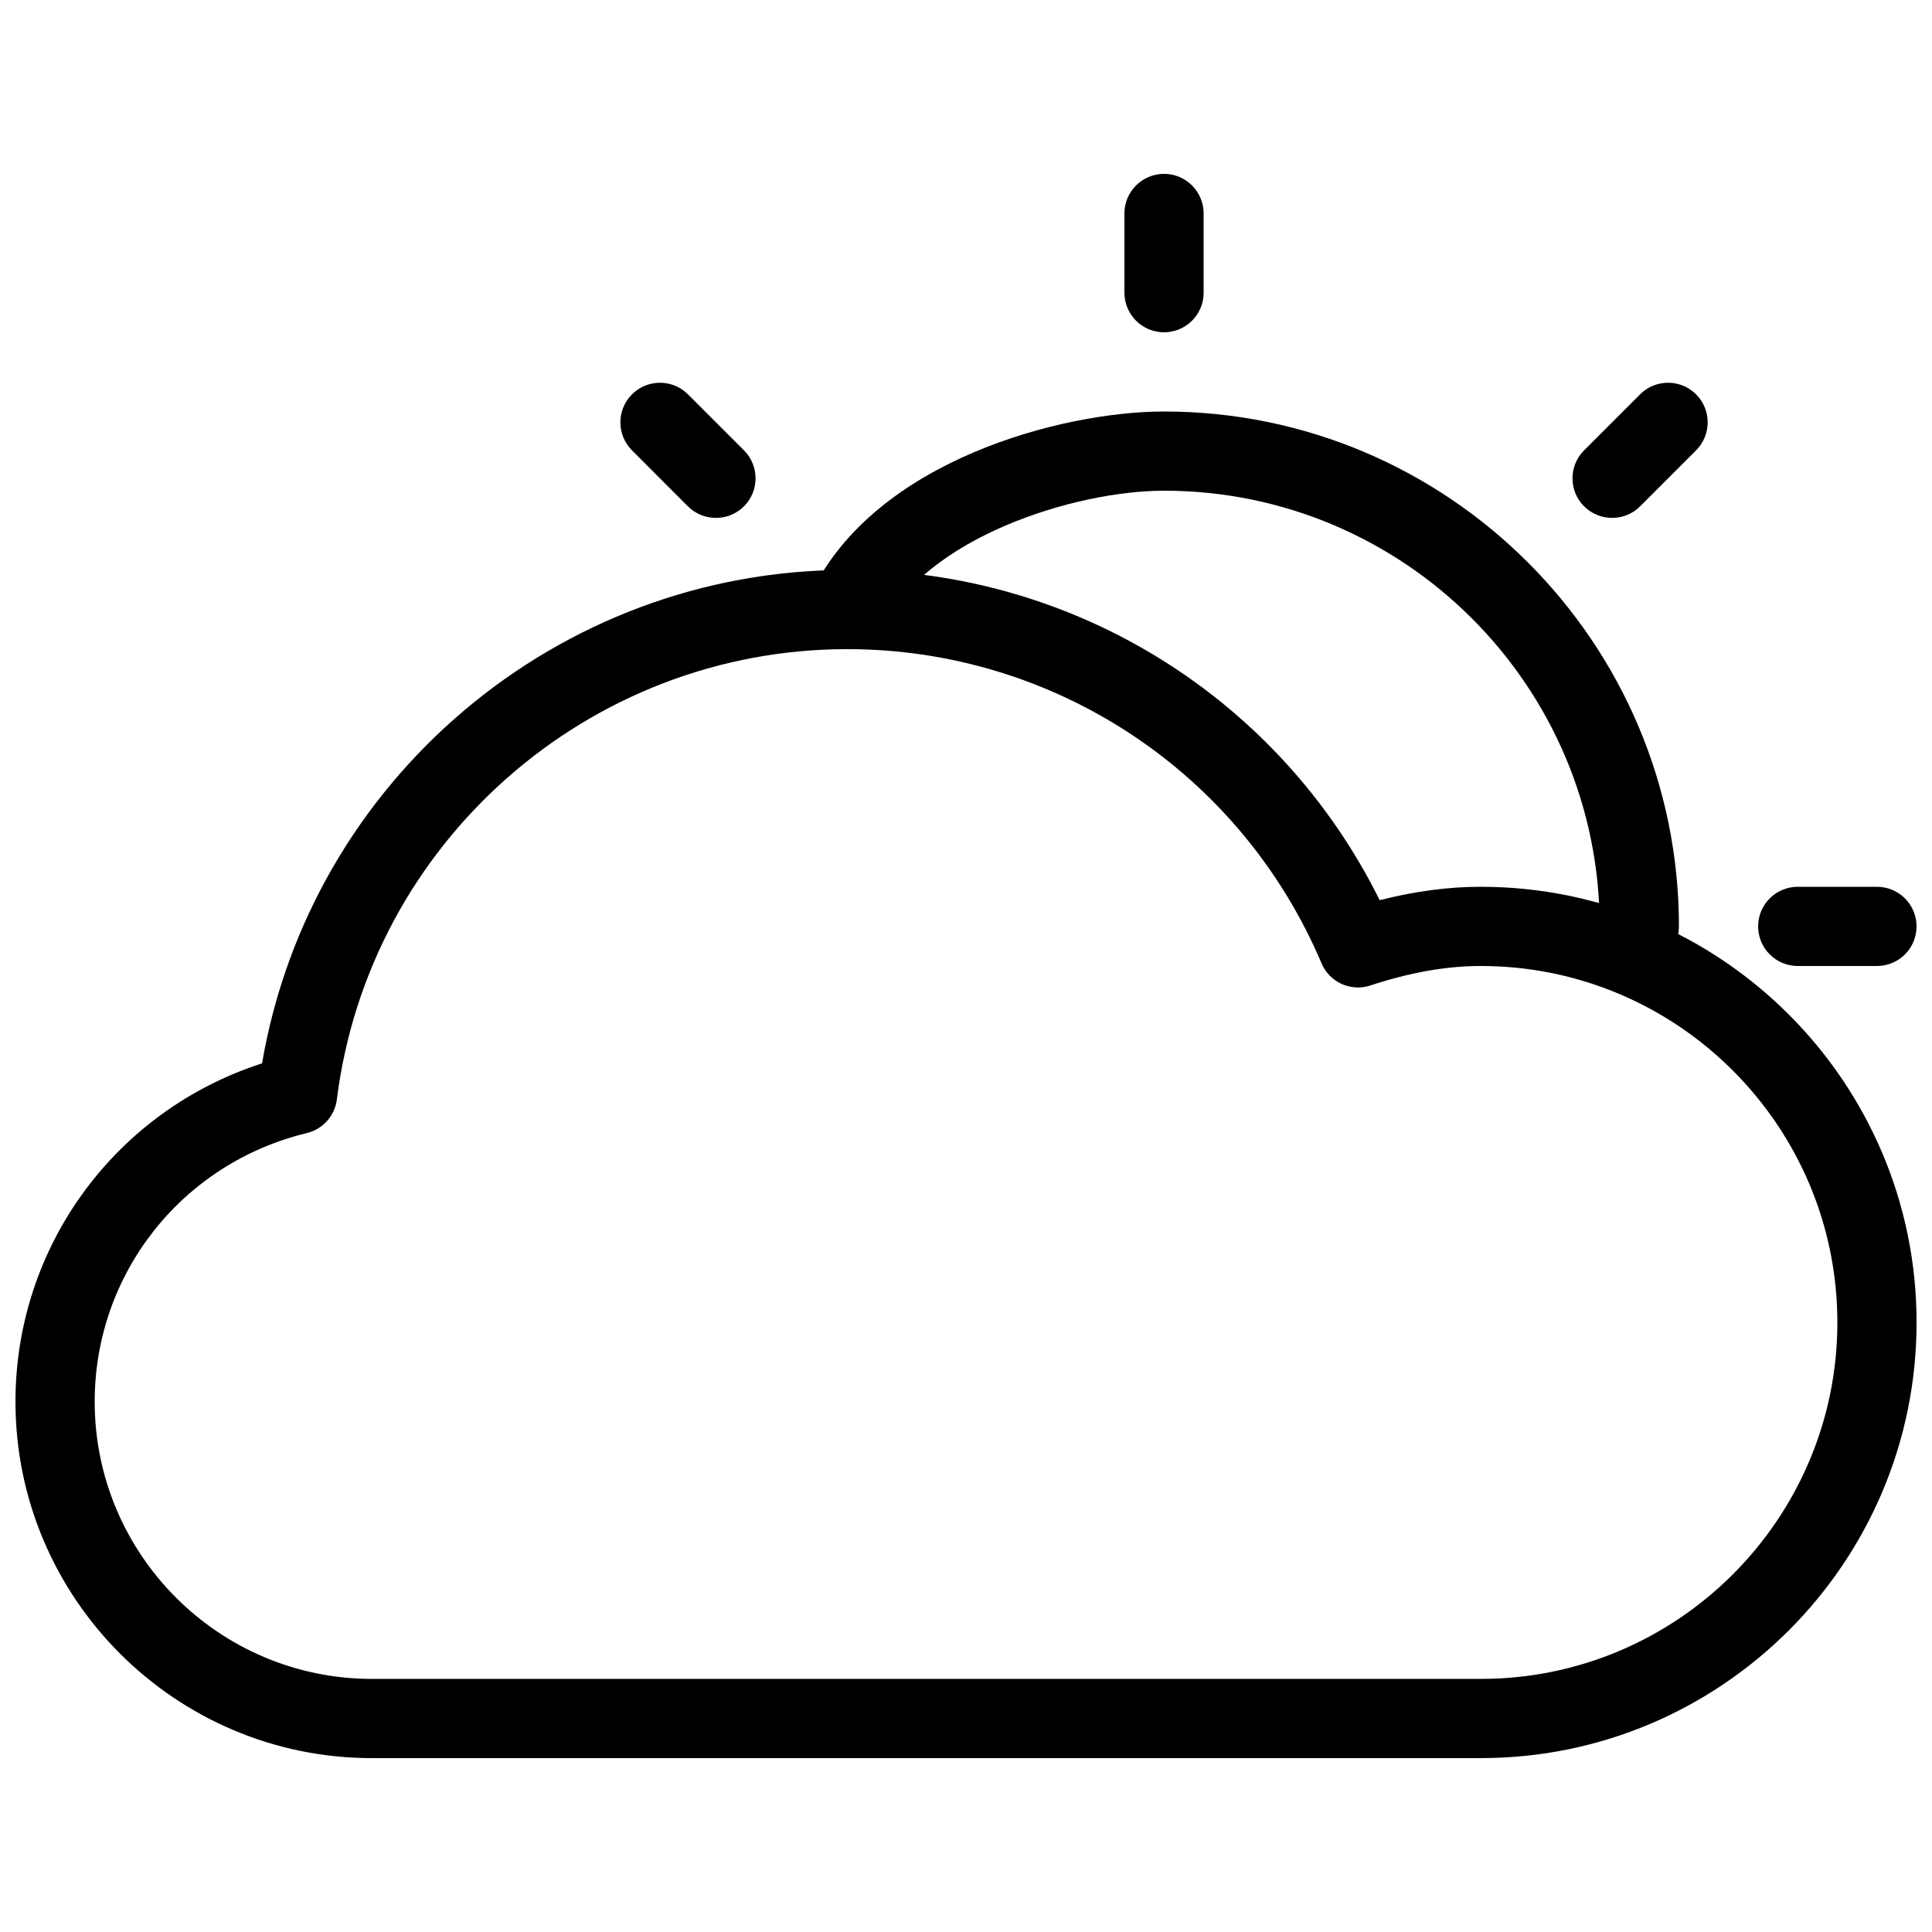
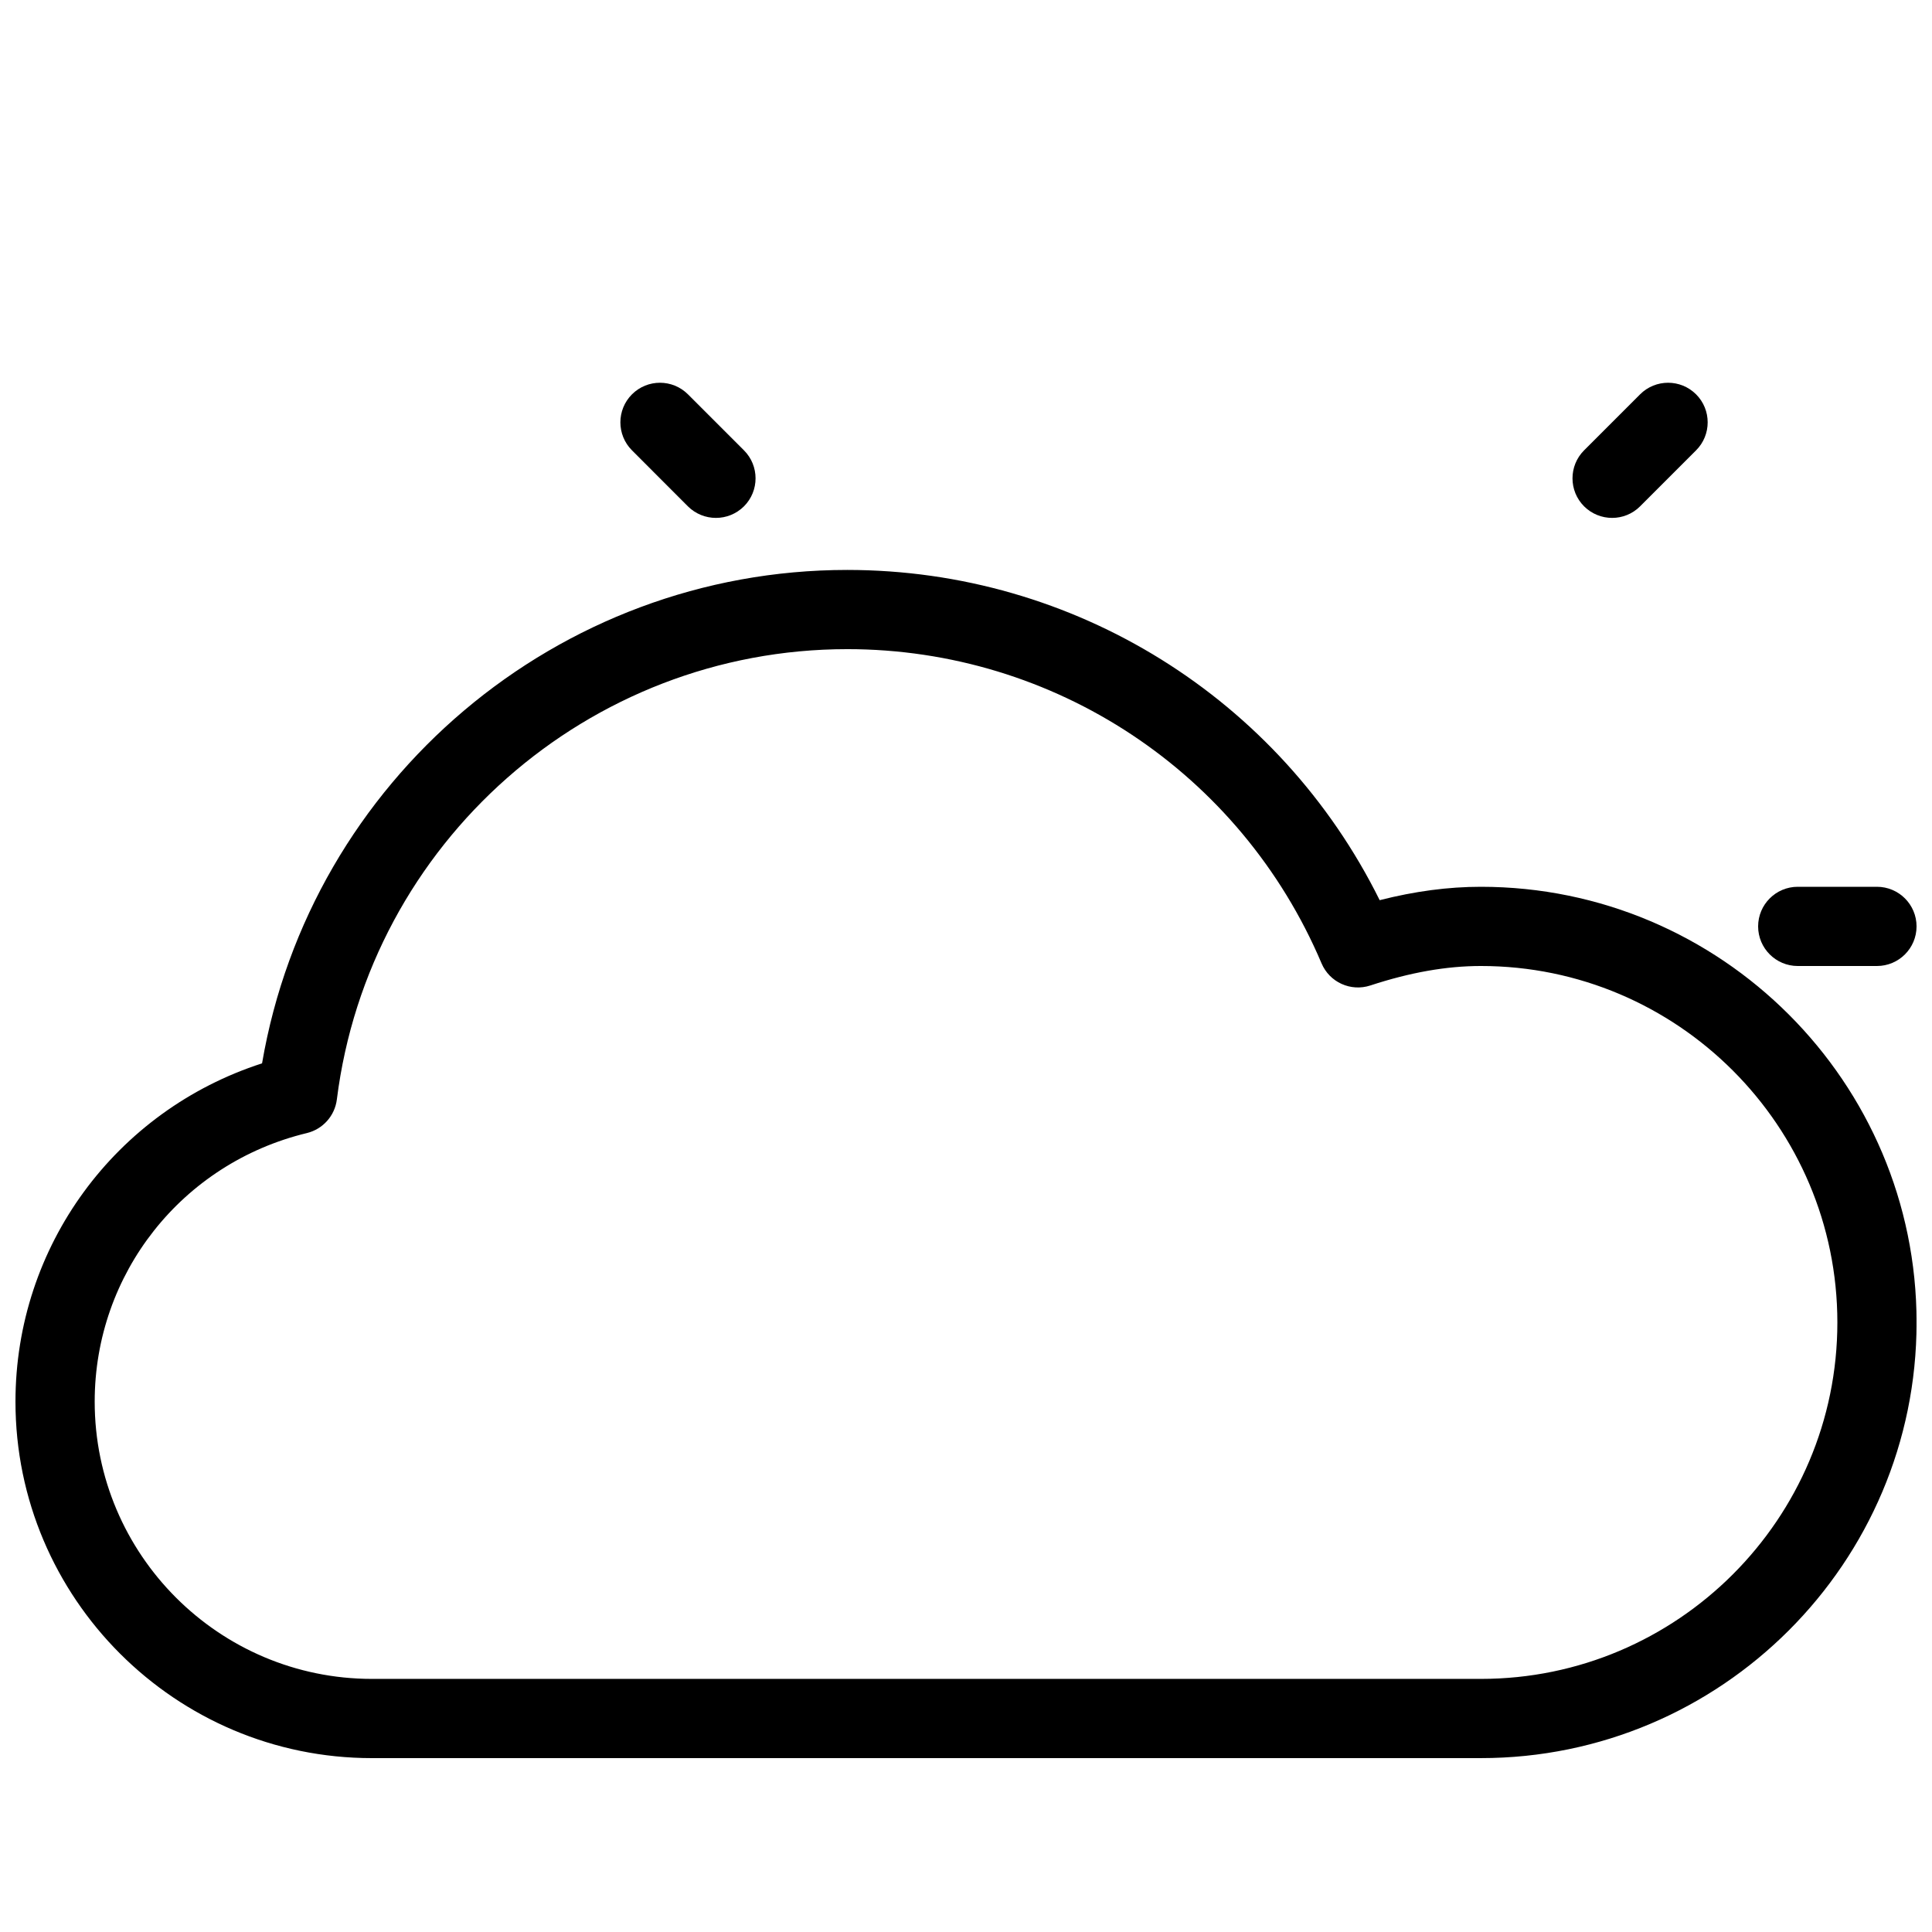
<svg xmlns="http://www.w3.org/2000/svg" width="800px" height="800px" version="1.1" viewBox="144 144 512 512">
  <defs>
    <clipPath id="b">
-       <path d="m609 379h42.902v21h-42.902z" />
+       <path d="m609 379h42.902v21h-42.902" />
    </clipPath>
    <clipPath id="a">
      <path d="m148.09 295h503.81v315h-503.81z" />
    </clipPath>
  </defs>
-   <path d="m578.43 400c-5.793 0-10.496-4.703-10.496-10.496 0-63.672-51.785-115.46-115.45-115.46-23.91 0-63.125 12.531-74.523 36.062-2.519 5.227-8.816 7.391-14.023 4.871-5.227-2.519-7.387-8.816-4.871-14.023 16.922-34.887 66.273-47.902 93.418-47.902 75.234 0 136.45 61.211 136.45 136.45-0.004 5.793-4.703 10.496-10.5 10.496z" />
-   <path d="m452.48 232.06c-5.797 0-10.496-4.703-10.496-10.496v-20.992c0-5.793 4.699-10.496 10.496-10.496 5.793 0 10.496 4.703 10.496 10.496v20.992c0 5.793-4.703 10.496-10.496 10.496z" />
  <path d="m333.73 281.25c-2.688 0-5.375-1.027-7.43-3.066l-14.82-14.84c-4.094-4.094-4.094-10.746 0-14.84s10.746-4.094 14.84 0l14.84 14.84c4.094 4.094 4.094 10.746 0 14.84-2.055 2.039-4.742 3.066-7.43 3.066z" />
  <g clip-path="url(#b)">
    <path d="m641.41 400h-20.992c-5.793 0-10.496-4.703-10.496-10.496 0-5.793 4.703-10.496 10.496-10.496h20.992c5.793 0 10.496 4.703 10.496 10.496 0 5.793-4.703 10.496-10.496 10.496z" />
  </g>
  <path d="m571.23 281.25c-2.688 0-5.375-1.027-7.43-3.066-4.094-4.094-4.094-10.746 0-14.84l14.84-14.84c4.094-4.094 10.746-4.094 14.84 0s4.094 10.746 0 14.84l-14.84 14.84c-2.035 2.039-4.723 3.066-7.41 3.066z" />
  <g clip-path="url(#a)">
    <path d="m536.45 609.92h-293.89c-52.078 0-94.461-42.383-94.461-94.465 0-41.227 26.535-77.125 65.348-89.656 12.828-75.023 78.281-130.76 155.07-130.76 60.227 0 114.62 34.07 141.11 87.516 9.32-2.371 18.156-3.547 26.824-3.547 63.668 0 115.46 51.789 115.46 115.46 0 63.668-51.785 115.45-115.46 115.45zm-167.93-293.89c-68.582 0-126.73 51.305-135.25 119.34-0.547 4.344-3.715 7.871-7.934 8.902-33.129 7.996-56.242 37.277-56.242 71.18 0 40.516 32.957 73.473 73.473 73.473h293.89c52.082 0 94.465-42.383 94.465-94.465-0.004-52.078-42.387-94.461-94.469-94.461-9.152 0-18.746 1.699-29.305 5.164-5.207 1.699-10.812-0.859-12.93-5.879-21.453-50.57-70.785-83.254-125.7-83.254z" />
  </g>
</svg>